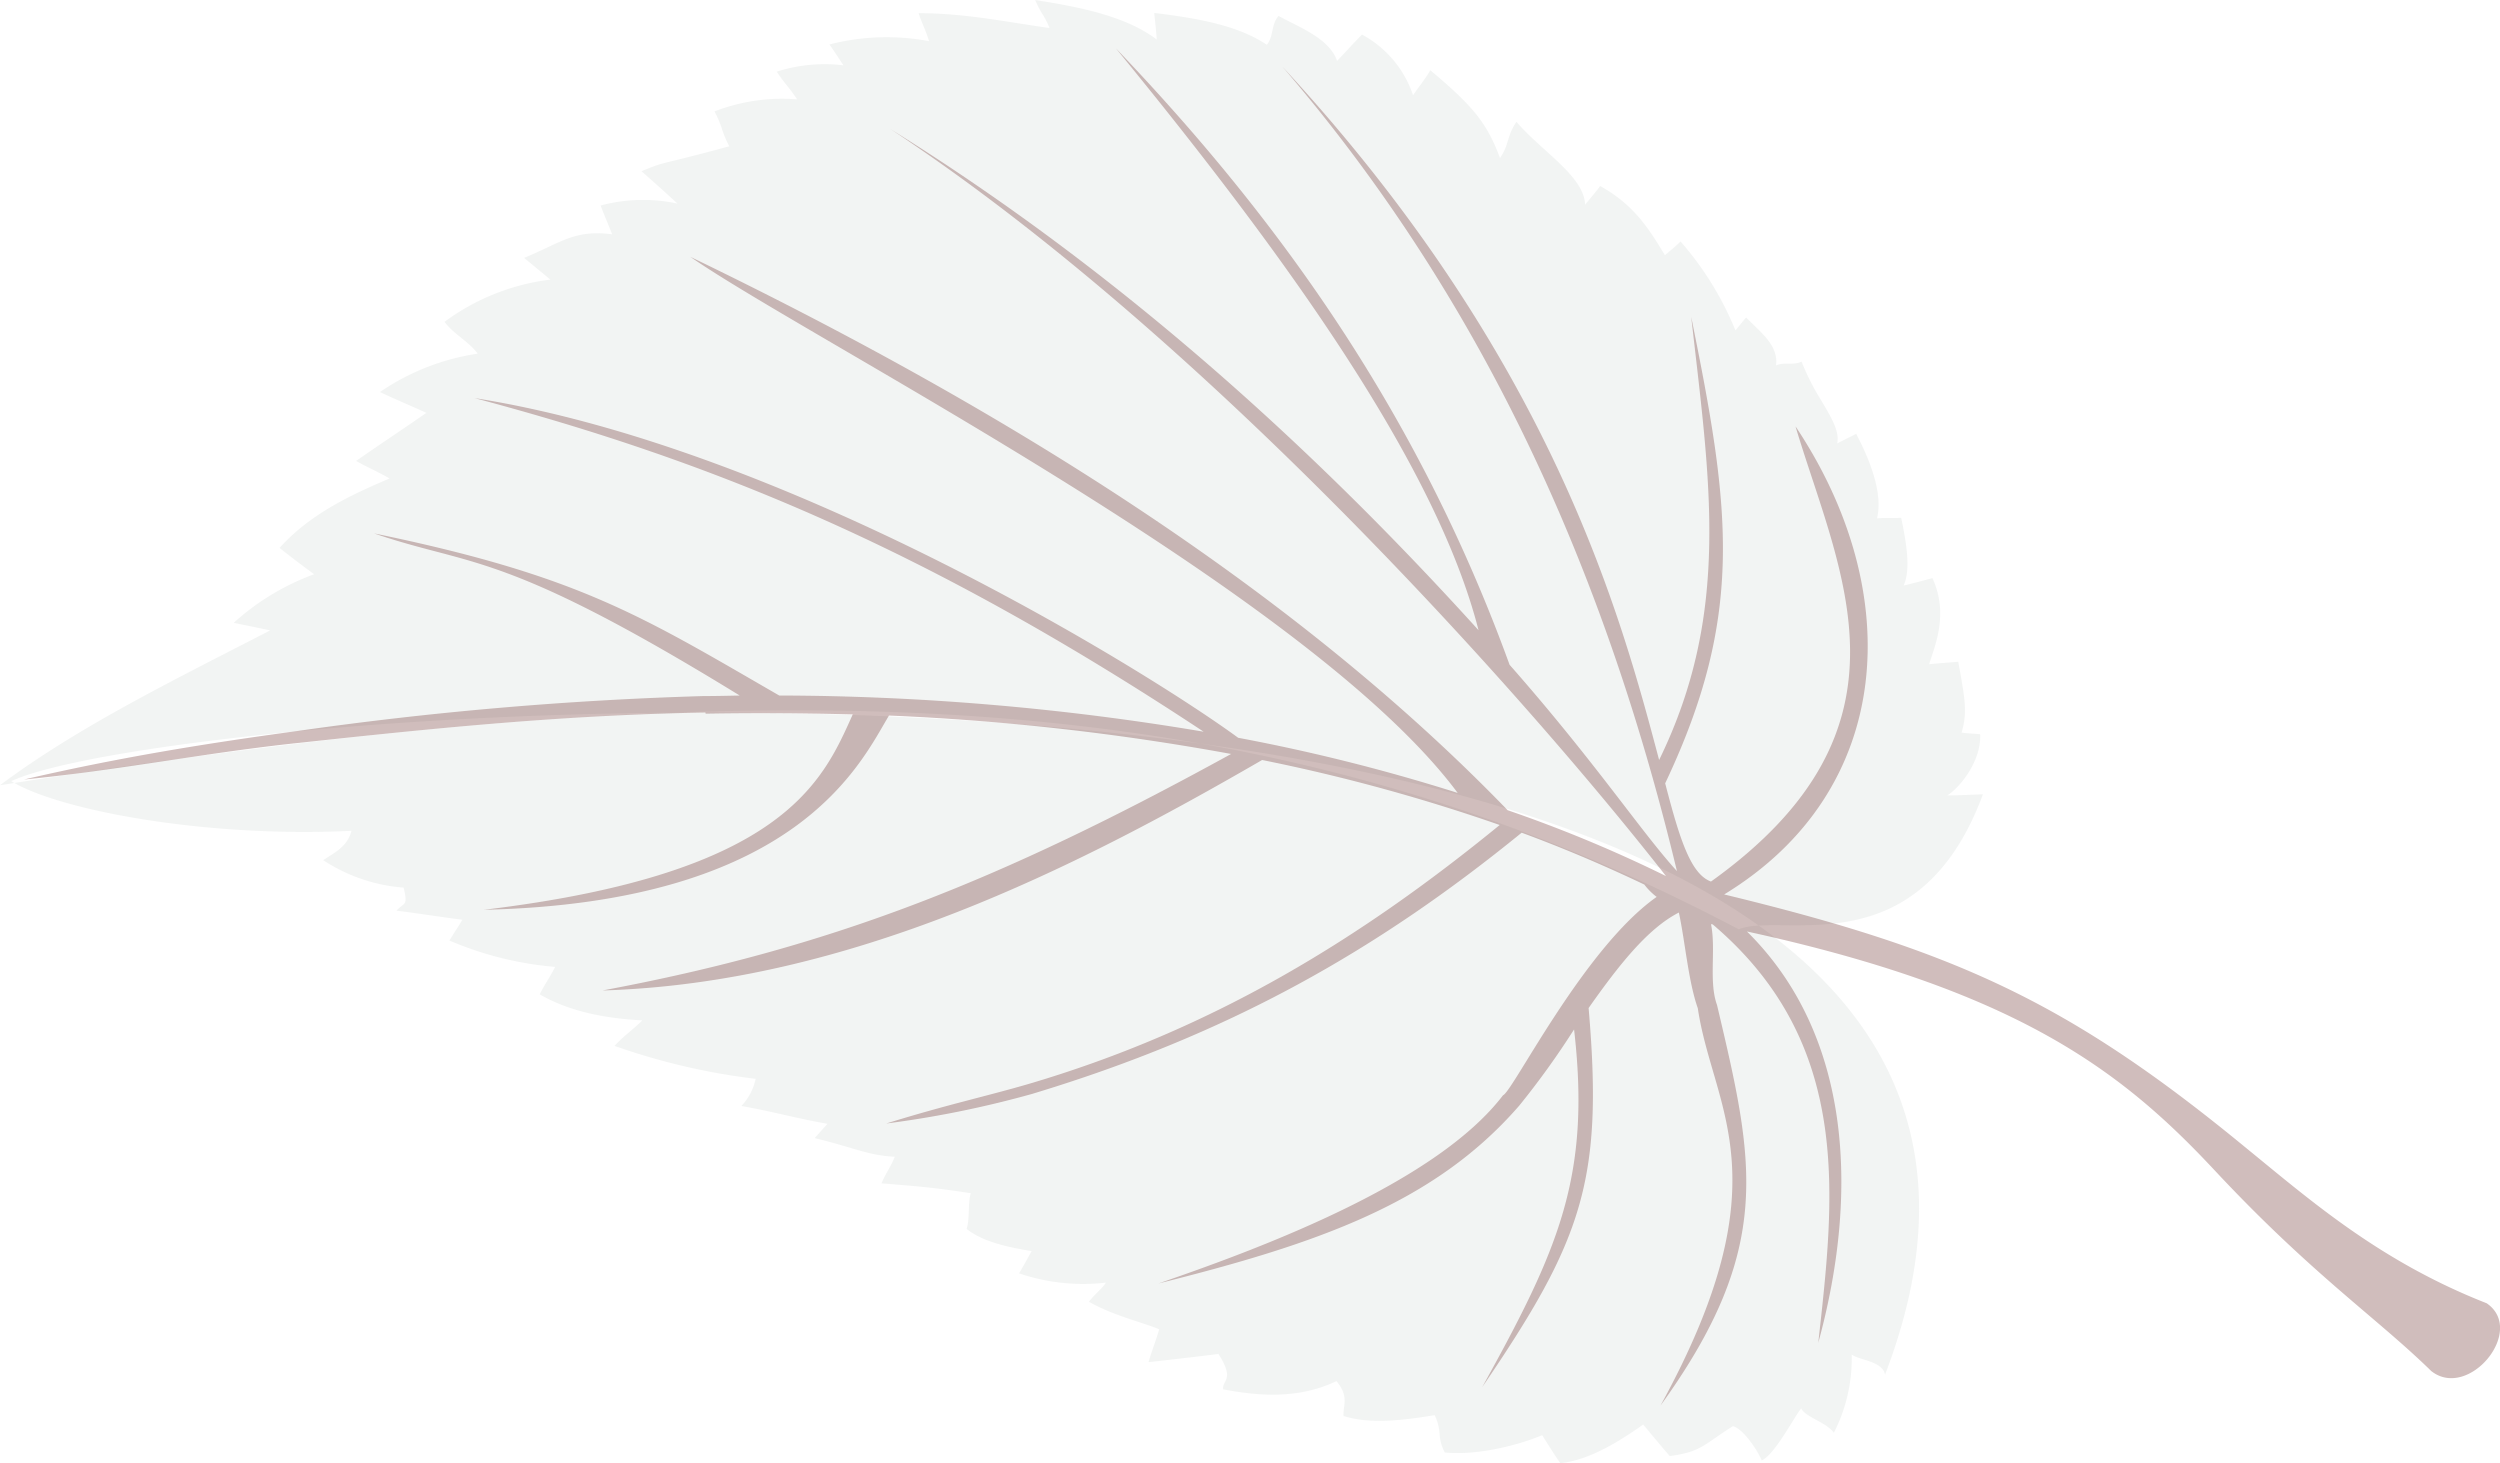
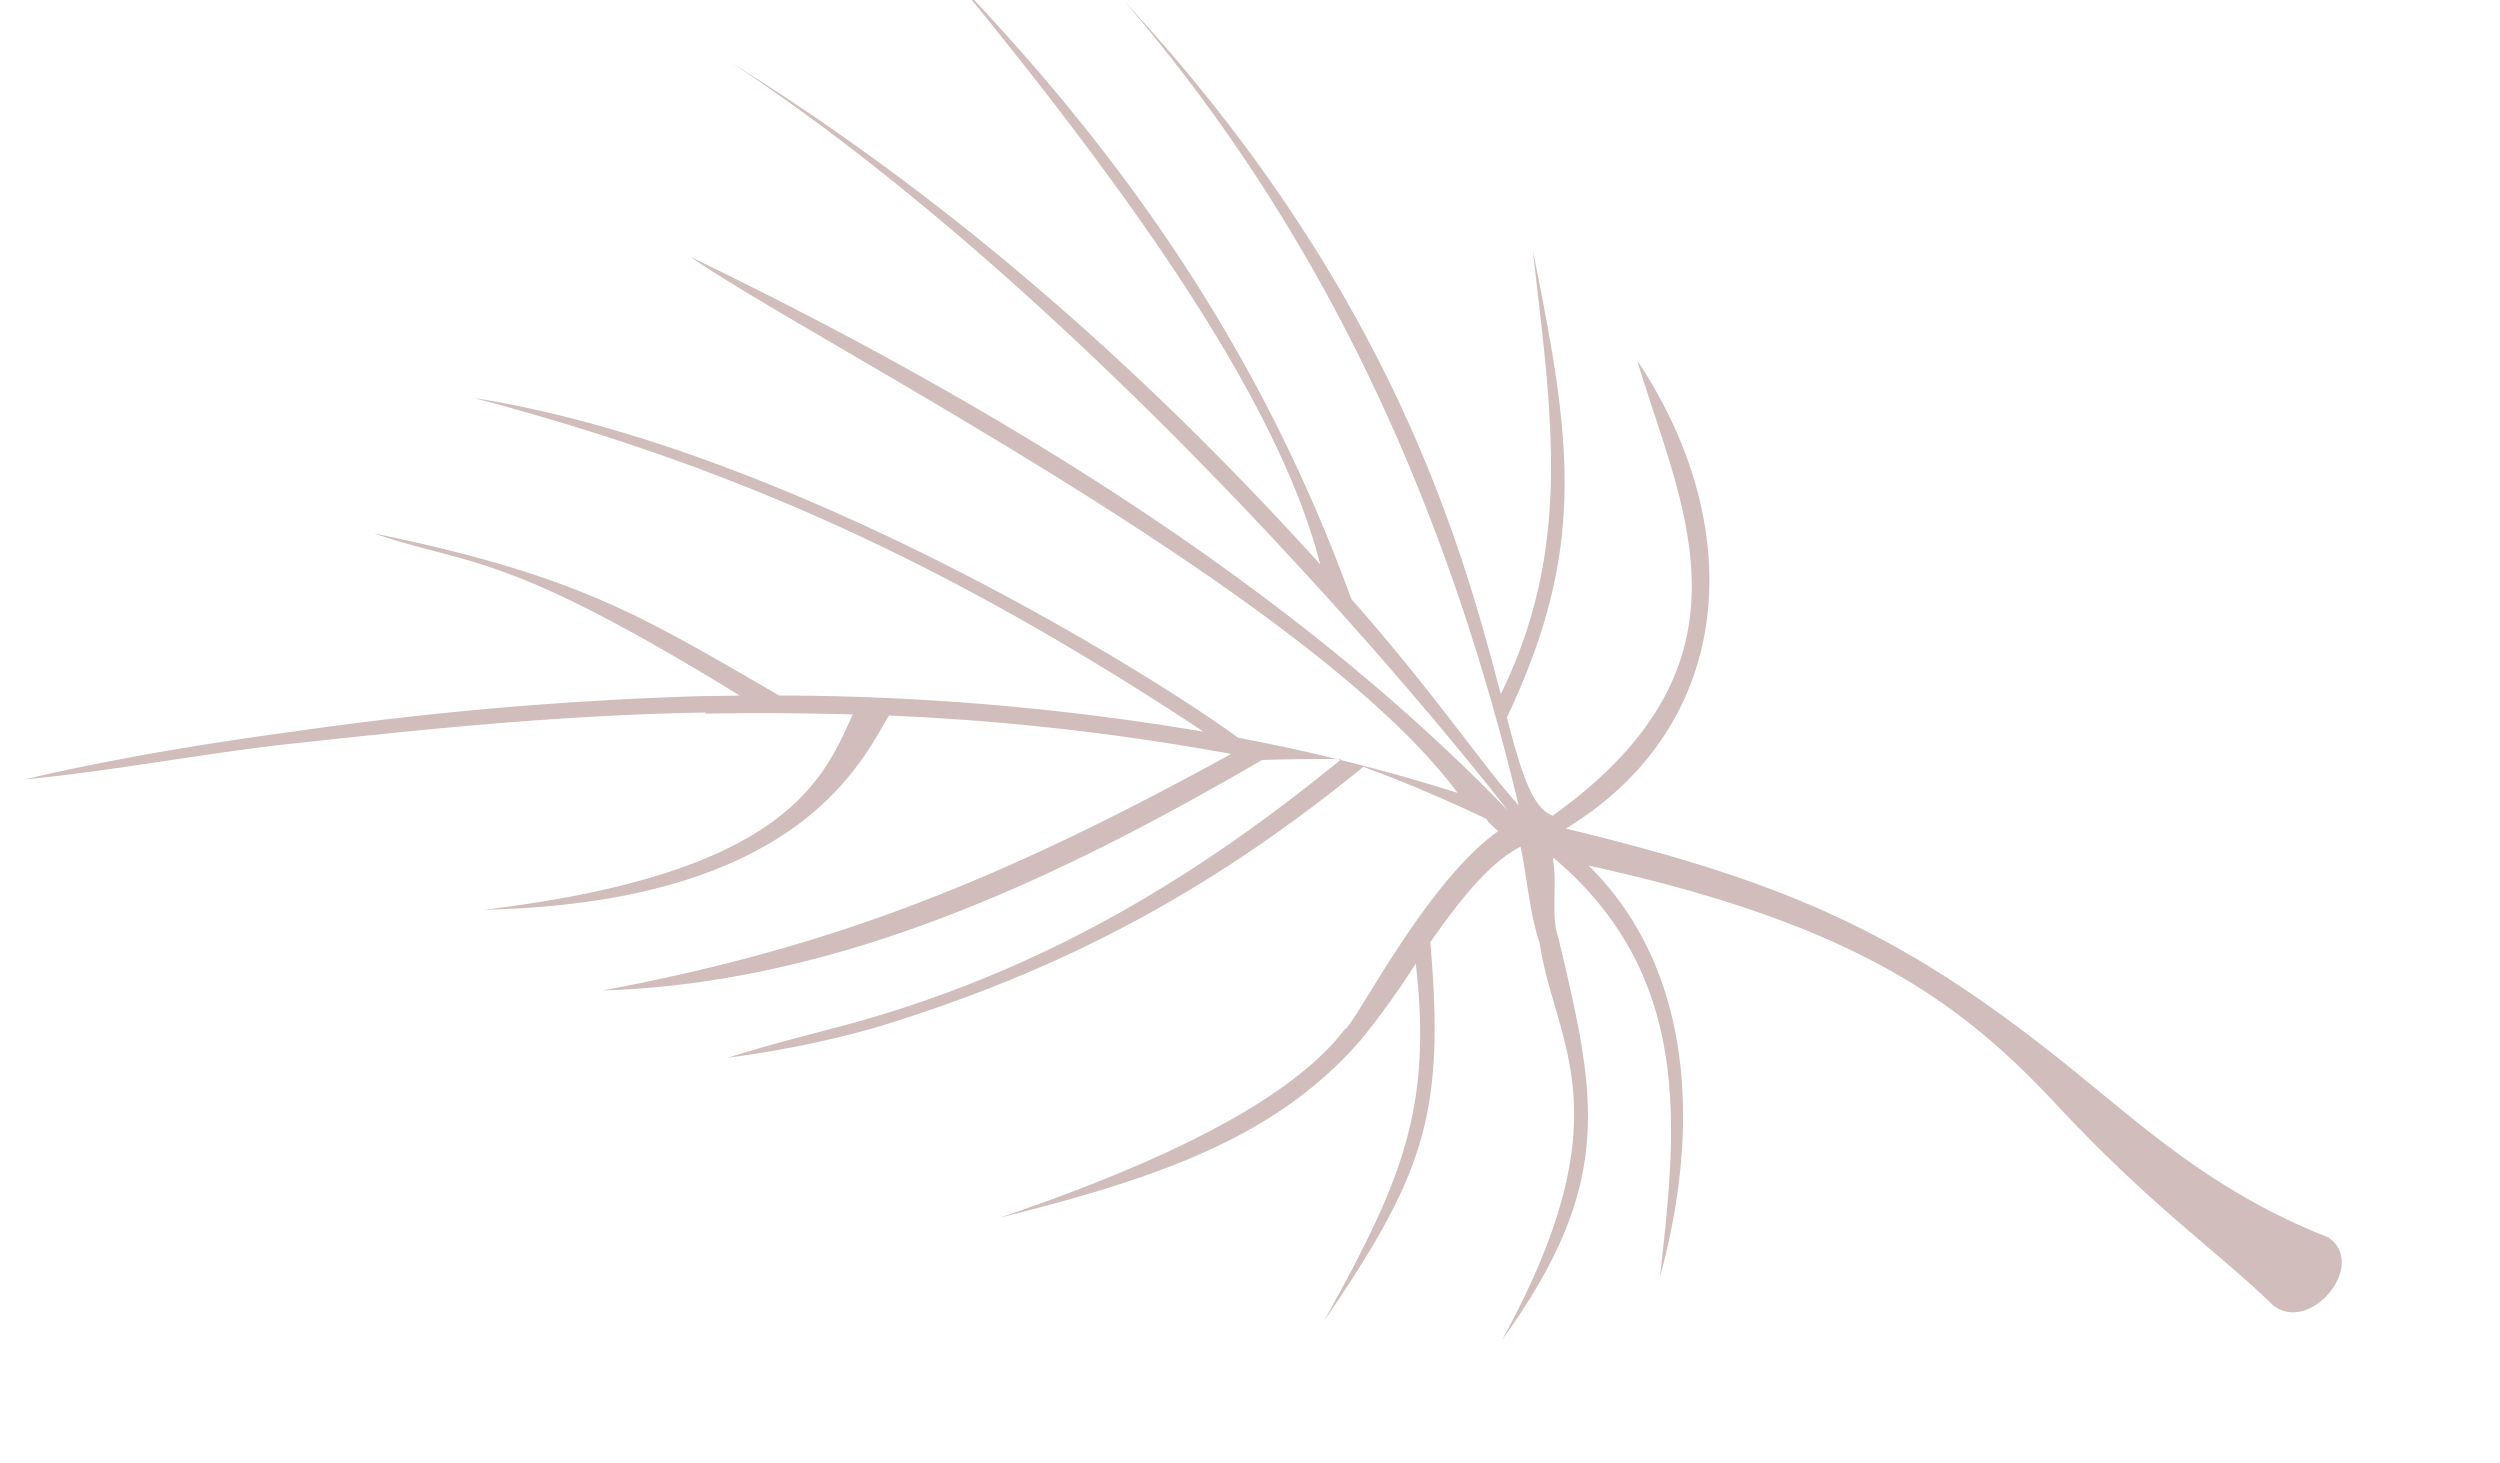
<svg xmlns="http://www.w3.org/2000/svg" id="auberge_Bressane_Buellas.pdf" width="316.822" height="185.43" viewBox="0 0 316.822 185.43">
-   <path id="Tracé_2672" data-name="Tracé 2672" d="M257.767,174.289c-.313-1.808-3.2-1.843-4.242-2.608h0a20.743,20.743,0,0,1-2.26,9.91h0c-.974-1.356-3.651-1.982-4.138-3.095h0c-.974,1.217-3.338,5.841-5.007,6.606h0c-.452-1.147-2.295-4-3.651-4.346h0c-3.72,2.33-3.929,3.234-8,3.79h0c-1.182-1.356-2.26-2.677-3.373-4h0c-3.651,2.608-7.2,4.555-10.5,4.9h0c-.8-1.147-1.53-2.33-2.295-3.547h0c-3.686,1.53-8.762,2.573-12.343,2.191h0a5.6,5.6,0,0,1-.661-2.364h0a6.285,6.285,0,0,0-.626-2.364h0c-4.242.7-8.275,1.147-11.544.1h0c-.1-1.287.765-2.434-.9-4.416h0c-4.868,2.33-9.979,1.878-14.36,1.043h0c-.139-1.217,1.53-1.147-.591-4.485h0c-2.955.382-5.876.7-8.866,1.043h0c.382-1.321.974-2.851,1.356-4.172h0c-2.33-.939-5.807-1.739-8.9-3.477h0c.556-.8,1.6-1.6,2.156-2.434h0A25.182,25.182,0,0,1,148,161.389h0c.591-.939,1.078-1.912,1.6-2.816h0c-3.129-.522-6.189-1.182-8.241-2.816h0c.417-1.286.139-3.234.522-4.52h0c-4.833-.765-7.476-.939-11.3-1.252h0c.452-1.182,1.217-2.156,1.669-3.373h0c-3.407-.174-4.9-1.078-10.153-2.364h0c.556-.591,1.078-1.217,1.634-1.808h0c-3.651-.626-7.3-1.634-10.918-2.26h0a7.077,7.077,0,0,0,1.808-3.442h0a82.94,82.94,0,0,1-17.872-4.172h0c1.078-1.217,2.364-2.086,3.512-3.234h0c-4.59-.243-9.179-1.078-13-3.3h0c.626-1.286,1.321-2.191,1.947-3.477h0a43.228,43.228,0,0,1-13.387-3.338h0c.522-.9,1.113-1.739,1.634-2.643h0c-2.538-.313-5.807-.835-8.345-1.147h0c.939-1.078,1.5-.487.9-2.921h0a21.5,21.5,0,0,1-10.188-3.477h0c1.321-.9,3.06-1.669,3.581-3.72h0c-18.463.9-37.135-2.608-43.115-6.293h0c23.366-10.953,277.78-29.555,237.447,75.243ZM53,79.887c-1.46-.313-3.025-.626-4.52-.939h0a31.107,31.107,0,0,1,10.188-6.154h0c-1.46-1.078-2.956-2.191-4.381-3.338h0c3.859-4.277,8.866-6.641,13.943-8.8h0c-1.5-.869-2.782-1.391-4.242-2.225h0c2.955-2.051,5.946-4.033,8.9-6.085h0c-1.947-.9-3.894-1.7-5.876-2.643h0A29.574,29.574,0,0,1,79.4,44.839h0c-1.147-1.565-3.06-2.469-4.207-4.033h0a28.393,28.393,0,0,1,13.421-5.355h0c-1.113-.9-2.225-1.843-3.338-2.747h0c4.659-1.912,6.363-3.616,11.161-2.99h0c-.487-1.252-1.008-2.434-1.46-3.651h0a20.727,20.727,0,0,1,9.736-.243h0c-1.5-1.391-3.06-2.782-4.555-4.1h0c3.338-1.391,1.982-.661,11.126-3.164h0a12.963,12.963,0,0,1-.939-2.225h0a13.849,13.849,0,0,0-.939-2.191h0a23.774,23.774,0,0,1,10.466-1.53h0c-.834-1.321-1.739-2.191-2.573-3.512h0a19.934,19.934,0,0,1,8.449-.8h0c-.556-.834-1.147-1.773-1.773-2.643h0a29.062,29.062,0,0,1,12.622-.417h0c-.382-1.321-.9-2.225-1.321-3.547h0c5.911,0,11.092,1.113,16.585,1.878h0a10.186,10.186,0,0,0-.939-1.843h0a11.167,11.167,0,0,1-.869-1.7h0c6.085.939,11.648,2.156,15.4,5.007h0c-.07-1.113-.209-2.225-.313-3.373h0c5.355.661,10.535,1.53,14.256,4.033h0c.9-1.043.522-2.573,1.5-3.651h0c2.4,1.356,6.433,2.782,7.406,5.7h0c1.043-1.078,2.051-2.225,3.164-3.338h0a13.621,13.621,0,0,1,6.467,7.684h0c.834-1.217,1.426-1.878,2.191-3.164h0c5.563,4.659,7.2,6.78,8.832,11.127h0c1.182-1.739.869-2.851,2.086-4.59h0c3.164,3.72,8.588,6.885,8.693,10.5h0c.626-.765,1.321-1.565,1.912-2.364h0c4.416,2.434,6.293,5.633,8.206,8.762h0c.7-.591,1.356-1.113,1.982-1.739h0a40.122,40.122,0,0,1,6.954,11.266h0c.487-.556.9-1.113,1.356-1.634h0c1.773,1.843,4.138,3.512,3.79,6.085h0c1.043-.487,2.156.035,3.234-.487h0a30.4,30.4,0,0,0,2.4,4.764h0c1.321,2.225,2.434,4,2.121,5.6h0c.8-.417,1.6-.8,2.4-1.217h0c2.4,4.59,3.268,8.136,2.643,10.709h0c1.008-.07,2.051,0,3.06-.07h0c.7,3.338,1.217,6.572.313,8.588h0c1.217-.278,2.469-.626,3.651-.939h0c2.121,4.624.243,8.693-.417,10.918h0c1.252-.139,2.434-.209,3.686-.313h0c.869,4.729,1.182,6.467.417,8.971h0c.8.1,1.53.139,2.364.209h0c.139,3.477-2.608,6.78-4.172,7.754h0c1.53,0,3.06-.1,4.52-.139h0c-8.206,22.149-25.626,14.847-30.946,17.107h0C178.247,85.625,116.6,84.129,18.86,99.533h0c9.944-7.441,22.288-13.456,34.214-19.61Z" transform="translate(-18.86 -0.02)" fill="rgba(191,201,198,0.5)" fill-rule="evenodd" opacity="0.4" />
-   <path id="Tracé_2673" data-name="Tracé 2673" d="M86.346,85.959c-18.88.313-36.822,2.26-51.321,3.825C23.064,91.035,11.9,93.3.012,94.443c11.683-2.712,22.462-4.485,34.457-6.12a459.14,459.14,0,0,1,51.6-4.451c1.5,0,2.99-.035,4.624-.07-30.215-18.567-33.9-16.273-46.349-20.549C70.421,68.643,78.175,73.685,95.7,83.8a327.68,327.68,0,0,1,53.79,4.59C114.3,65.132,87.181,54.109,57.1,46.112c39.534,6.224,85.361,34.7,96.766,43.046a235.846,235.846,0,0,1,27.816,6.989C162.841,70.8,99.663,38.776,84.434,28.205,134.851,52.545,166.8,76.4,188.015,98.337a171.727,171.727,0,0,1,20.062,8.345c-16.864-21.558-57.754-67.941-98.3-94.68,31.954,19.854,56.954,44.089,74.548,63.525-5.32-20.862-24.235-47.218-45.966-73.748,20.48,21.419,38.247,46.036,49.9,78.129,10.848,12.309,16.759,21.279,21.21,26.147-8.588-35.709-23.261-70.862-50-101.947,34.214,37,42.907,69.61,47.74,87.865,9.179-18.776,6.4-35.466,4.068-56.154,4.868,24.026,6.919,37.552-3.3,59.11,1.843,7.093,3.234,11.509,5.807,12.448,27.156-19.437,16.273-39.082,10.709-57.684,14.047,21.036,12.587,46.14-9.04,59.318,29.138,7.058,43.637,13.6,66.1,32.093,8.241,6.711,16.968,14.395,30.528,19.715,5.042,3.442-2.295,12.343-7.024,8.588-6.815-6.676-15.16-12.274-27.4-25.382-11.683-12.517-24.861-22.809-59.318-30.32,13.526,13.352,14.082,33.727,9.04,52.121,2.017-18.254,4.52-37.83-13.387-53.025a.441.441,0,0,1-.209-.035c.661,3.2-.313,7.267.765,10.257,4.694,19.889,7.3,30.737-7.163,50.765,15.821-28.825,6.641-37.482,4.729-50.347-1.217-3.477-1.6-8.414-2.4-12.135-4.033,2.051-7.789,6.919-11.439,12.1,1.878,21.8-.73,29.346-13.491,48.053,9.666-17.455,13.8-26.669,11.648-45.341a104.6,104.6,0,0,1-6.954,9.666c-10.744,12.378-25.591,17.489-45.723,22.531,13.8-4.729,35.361-12.935,43.672-23.852,1.217-.417,10.222-18.637,19.471-25.139a8.148,8.148,0,0,1-1.565-1.565c-5.111-2.434-10.257-4.624-15.542-6.572-18.359,14.951-37.065,25.556-62.03,33.1a130.191,130.191,0,0,1-18.5,3.755c7.615-2.364,12.378-3.373,17.907-4.972,23.783-6.989,42.524-18.706,59.84-32.858A228.389,228.389,0,0,0,156.9,91.974c-23.783,13.769-52.4,28.268-83.588,29.207,28.651-5.355,50-13.665,79.659-29.972a313.446,313.446,0,0,0-43.359-4.868c-3.616,6.015-11.544,23.713-51.356,24.617C96.325,106.4,101.193,94.721,105.018,86.2c-6.4-.174-12.587-.209-18.637-.1Z" transform="translate(3.048 4.34)" fill="rgba(98,35,32,0.3)" fill-rule="evenodd" />
+   <path id="Tracé_2673" data-name="Tracé 2673" d="M86.346,85.959c-18.88.313-36.822,2.26-51.321,3.825C23.064,91.035,11.9,93.3.012,94.443c11.683-2.712,22.462-4.485,34.457-6.12a459.14,459.14,0,0,1,51.6-4.451c1.5,0,2.99-.035,4.624-.07-30.215-18.567-33.9-16.273-46.349-20.549C70.421,68.643,78.175,73.685,95.7,83.8a327.68,327.68,0,0,1,53.79,4.59C114.3,65.132,87.181,54.109,57.1,46.112c39.534,6.224,85.361,34.7,96.766,43.046a235.846,235.846,0,0,1,27.816,6.989C162.841,70.8,99.663,38.776,84.434,28.205,134.851,52.545,166.8,76.4,188.015,98.337c-16.864-21.558-57.754-67.941-98.3-94.68,31.954,19.854,56.954,44.089,74.548,63.525-5.32-20.862-24.235-47.218-45.966-73.748,20.48,21.419,38.247,46.036,49.9,78.129,10.848,12.309,16.759,21.279,21.21,26.147-8.588-35.709-23.261-70.862-50-101.947,34.214,37,42.907,69.61,47.74,87.865,9.179-18.776,6.4-35.466,4.068-56.154,4.868,24.026,6.919,37.552-3.3,59.11,1.843,7.093,3.234,11.509,5.807,12.448,27.156-19.437,16.273-39.082,10.709-57.684,14.047,21.036,12.587,46.14-9.04,59.318,29.138,7.058,43.637,13.6,66.1,32.093,8.241,6.711,16.968,14.395,30.528,19.715,5.042,3.442-2.295,12.343-7.024,8.588-6.815-6.676-15.16-12.274-27.4-25.382-11.683-12.517-24.861-22.809-59.318-30.32,13.526,13.352,14.082,33.727,9.04,52.121,2.017-18.254,4.52-37.83-13.387-53.025a.441.441,0,0,1-.209-.035c.661,3.2-.313,7.267.765,10.257,4.694,19.889,7.3,30.737-7.163,50.765,15.821-28.825,6.641-37.482,4.729-50.347-1.217-3.477-1.6-8.414-2.4-12.135-4.033,2.051-7.789,6.919-11.439,12.1,1.878,21.8-.73,29.346-13.491,48.053,9.666-17.455,13.8-26.669,11.648-45.341a104.6,104.6,0,0,1-6.954,9.666c-10.744,12.378-25.591,17.489-45.723,22.531,13.8-4.729,35.361-12.935,43.672-23.852,1.217-.417,10.222-18.637,19.471-25.139a8.148,8.148,0,0,1-1.565-1.565c-5.111-2.434-10.257-4.624-15.542-6.572-18.359,14.951-37.065,25.556-62.03,33.1a130.191,130.191,0,0,1-18.5,3.755c7.615-2.364,12.378-3.373,17.907-4.972,23.783-6.989,42.524-18.706,59.84-32.858A228.389,228.389,0,0,0,156.9,91.974c-23.783,13.769-52.4,28.268-83.588,29.207,28.651-5.355,50-13.665,79.659-29.972a313.446,313.446,0,0,0-43.359-4.868c-3.616,6.015-11.544,23.713-51.356,24.617C96.325,106.4,101.193,94.721,105.018,86.2c-6.4-.174-12.587-.209-18.637-.1Z" transform="translate(3.048 4.34)" fill="rgba(98,35,32,0.3)" fill-rule="evenodd" />
</svg>